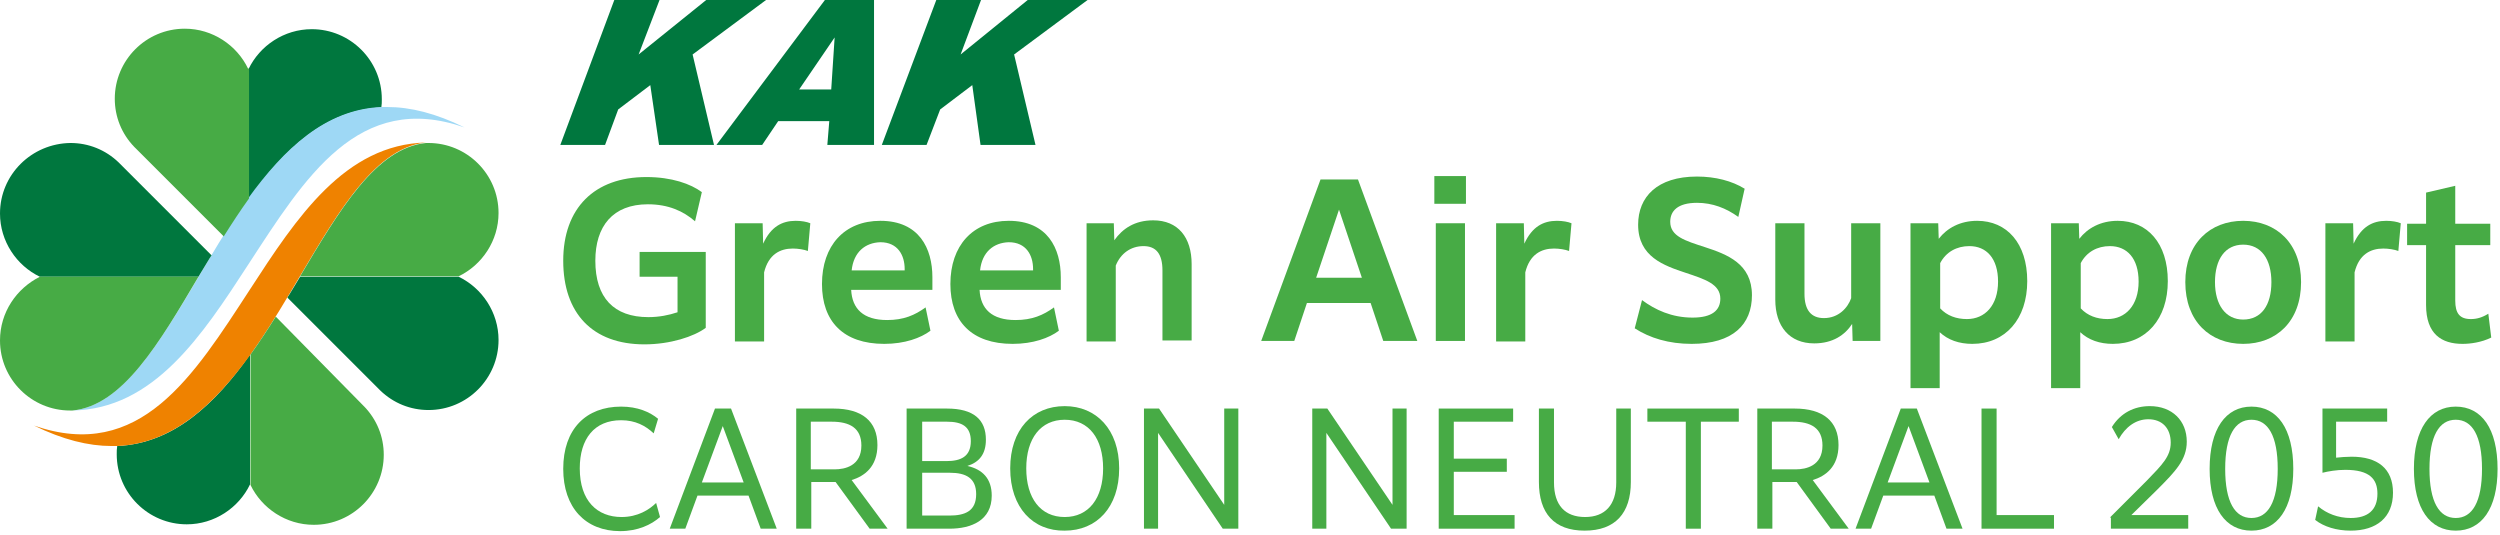
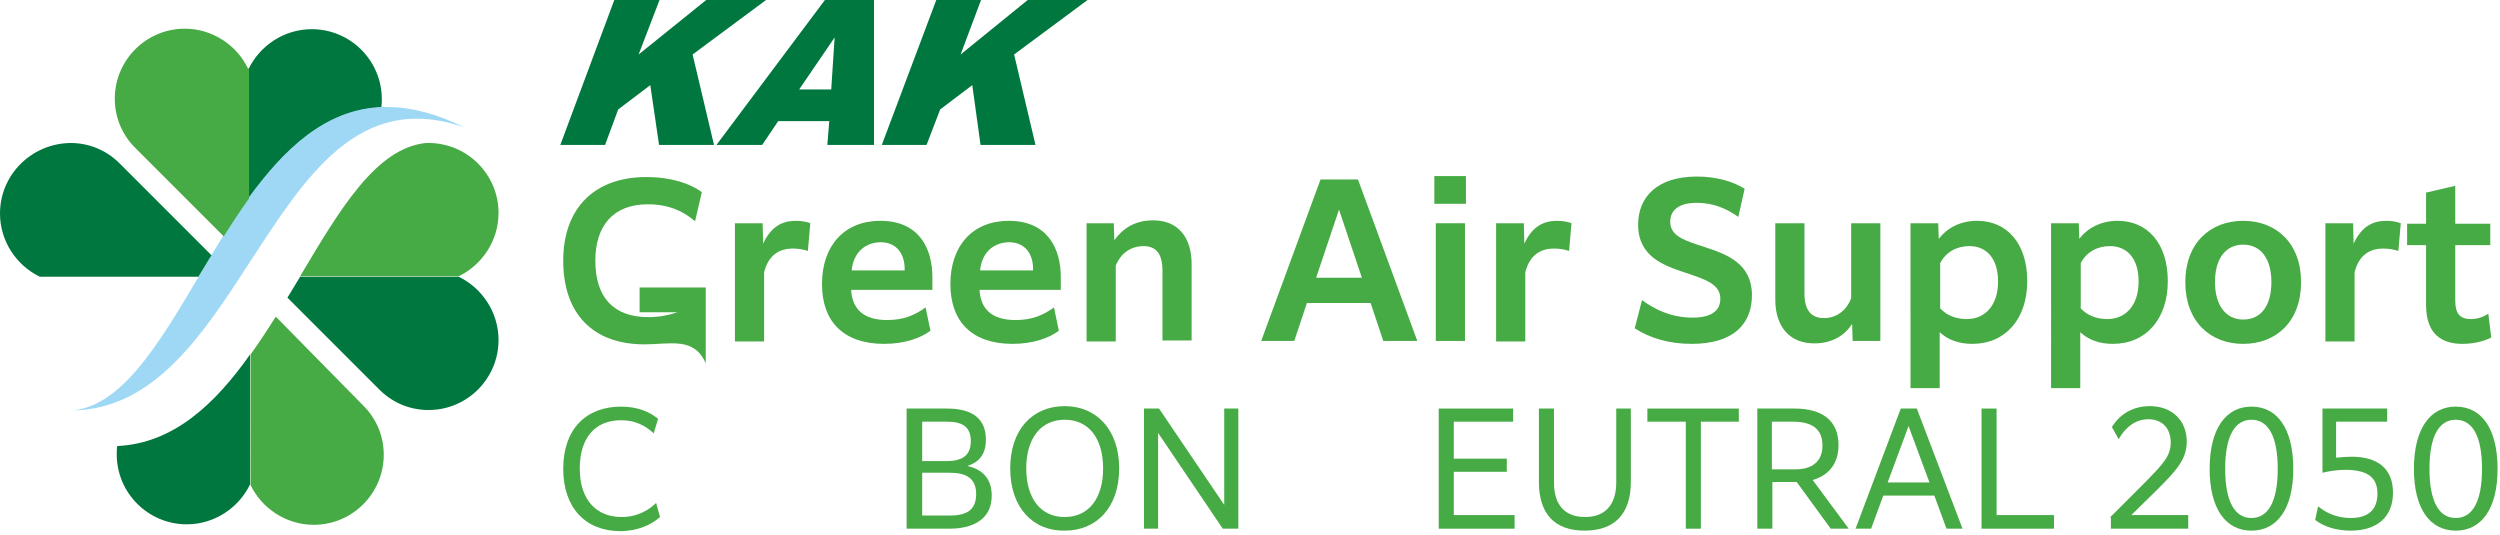
<svg xmlns="http://www.w3.org/2000/svg" version="1.1" id="レイヤー_1" x="0px" y="0px" width="514px" height="110px" viewBox="0 0 514 110" style="enable-background:new 0 0 514 110;" xml:space="preserve">
  <style type="text/css">
	.st0{fill:#00773E;}
	.st1{fill:#47AB45;}
	.st2{fill:#9ED8F5;}
	.st3{fill:#EF8200;}
</style>
  <g>
    <polygon class="st0" points="126.3,0 135.6,0 131.3,11.2 145.2,0 157.5,0 142.4,11.2 146.8,29.8 135.5,29.8 133.7,17.5 127.1,22.5    124.4,29.8 115.2,29.8  " />
    <path class="st0" d="M170.9,18.4l0.7-10.7l-7.3,10.7H170.9z M170.5,24.9H160l-3.3,4.9h-9.4L169.6,0h10.1l0,29.8h-9.6L170.5,24.9z" />
    <polygon class="st0" points="192.5,0 201.7,0 197.5,11.2 211.3,0 223.6,0 208.5,11.2 212.9,29.8 201.6,29.8 199.9,17.5 193.3,22.5    190.5,29.8 181.3,29.8  " />
-     <path class="st1" d="M132.5,70.8c-10.7,0-16.7-6.4-16.7-17.2c0-10.8,6.4-17.2,17.1-17.2c5.2,0,9.1,1.4,11.4,3.1l-1.4,6   c-2.4-2.1-5.5-3.5-9.7-3.5c-7.2,0-10.8,4.5-10.8,11.6c0,7.6,3.8,11.6,10.9,11.6c2.2,0,4.2-0.4,6-1v-7.3h-7.8v-5.1h13.6v15.6   C142.7,69.2,137.8,70.8,132.5,70.8" />
+     <path class="st1" d="M132.5,70.8c-10.7,0-16.7-6.4-16.7-17.2c0-10.8,6.4-17.2,17.1-17.2c5.2,0,9.1,1.4,11.4,3.1l-1.4,6   c-2.4-2.1-5.5-3.5-9.7-3.5c-7.2,0-10.8,4.5-10.8,11.6c0,7.6,3.8,11.6,10.9,11.6c2.2,0,4.2-0.4,6-1h-7.8v-5.1h13.6v15.6   C142.7,69.2,137.8,70.8,132.5,70.8" />
    <path class="st1" d="M151.1,45.9h5.7l0.1,4.2c1.6-3.5,3.9-4.7,6.7-4.7c1.2,0,2.3,0.2,3,0.5l-0.5,5.7c-0.8-0.3-2-0.5-3.1-0.5   c-2.6,0-5,1.2-5.9,4.9v14.2h-6V45.9z" />
    <path class="st1" d="M181.8,70.7c-8.4,0-12.8-4.6-12.8-12.3c0-7.9,4.6-13,12-13c8,0,10.7,5.7,10.7,11.6v2.6h-16.7   c0.2,3.9,2.5,6.2,7.4,6.2c3.4,0,5.7-1,7.9-2.6l1,4.8C189.3,69.5,186,70.7,181.8,70.7 M175.1,55.6H186v-0.3c0-2.8-1.4-5.5-5-5.5   C177.9,49.9,175.5,51.8,175.1,55.6" />
    <path class="st1" d="M208.2,70.7c-8.4,0-12.8-4.6-12.8-12.3c0-7.9,4.6-13,12-13c8,0,10.7,5.7,10.7,11.6v2.6h-16.7   c0.2,3.9,2.5,6.2,7.4,6.2c3.4,0,5.7-1,7.9-2.6l1,4.8C215.7,69.5,212.4,70.7,208.2,70.7 M201.5,55.6h10.9v-0.3c0-2.8-1.4-5.5-5-5.5   C204.3,49.9,201.9,51.8,201.5,55.6" />
    <path class="st1" d="M223.3,45.9h5.7l0.1,3.5c1.7-2.4,4.2-4.1,8-4.1c5.1,0,7.9,3.5,7.9,9v15.7h-6V55.6c0-3.4-1.3-5-3.9-5   c-2.6,0-4.7,1.5-5.7,4v15.6h-6V45.9z" />
    <path class="st1" d="M271.5,36.9h7.7l12.2,33.2h-7l-2.6-7.8h-13.1l-2.6,7.8h-6.8L271.5,36.9z M280,57.1l-4.7-14l-4.7,14H280z" />
    <path class="st1" d="M294.9,36.2h6.5v5.7h-6.5V36.2z M295.2,45.9h6v24.2h-6V45.9z" />
    <path class="st1" d="M307.6,45.9h5.7l0.1,4.2c1.6-3.5,3.9-4.7,6.7-4.7c1.2,0,2.3,0.2,3,0.5l-0.5,5.7c-0.8-0.3-2-0.5-3.1-0.5   c-2.6,0-5,1.2-5.9,4.9v14.2h-6V45.9z" />
    <path class="st1" d="M337.6,61.7c2.7,2,6.1,3.6,10.4,3.6c4,0,5.7-1.5,5.7-3.9c0-3-3.2-4-7.1-5.3c-4.5-1.5-9.8-3.3-9.8-9.9   c0-5.7,3.9-9.9,12.1-9.9c3.8,0,7.2,0.9,9.8,2.5l-1.3,5.8c-2.5-1.8-5.3-2.9-8.5-2.9c-4,0-5.5,1.7-5.5,3.9c0,3,3.1,3.9,7.1,5.2   c4.6,1.5,9.7,3.4,9.7,9.9c0,6-3.9,10-12.4,10c-4.7,0-8.6-1.2-11.7-3.2L337.6,61.7z" />
    <path class="st1" d="M380.9,70.1l-0.1-3.5c-1.5,2.3-4,4-7.8,4c-5.1,0-8-3.5-8-9V45.9h6v14.5c0,3.4,1.4,5,4,5c3,0,4.9-2.1,5.6-4.1   V45.9h6v24.2H380.9z" />
    <path class="st1" d="M392.9,45.9h5.6l0.1,3.2c1.7-2.2,4.4-3.7,7.9-3.7c6.1,0,10.3,4.6,10.3,12.4c0,7.8-4.5,12.9-11.3,12.9   c-2.7,0-5-0.8-6.7-2.4v11.5h-6V45.9z M398.9,63.4c1.4,1.5,3.3,2.2,5.5,2.2c3.7,0,6.4-2.8,6.4-7.7c0-4.8-2.4-7.3-5.9-7.3   c-2.6,0-4.8,1.2-6,3.5V63.4z" />
    <path class="st1" d="M421.8,45.9h5.6l0.1,3.2c1.7-2.2,4.4-3.7,7.9-3.7c6.1,0,10.3,4.6,10.3,12.4c0,7.8-4.5,12.9-11.3,12.9   c-2.7,0-5-0.8-6.7-2.4v11.5h-6V45.9z M427.8,63.4c1.4,1.5,3.3,2.2,5.5,2.2c3.7,0,6.4-2.8,6.4-7.7c0-4.8-2.4-7.3-5.9-7.3   c-2.6,0-4.8,1.2-6,3.5V63.4z" />
    <path class="st1" d="M449.3,58c0-8,5.1-12.6,11.9-12.6c6.8,0,11.9,4.6,11.9,12.6c0,8.1-5.1,12.7-11.9,12.7   C454.4,70.7,449.3,66.1,449.3,58 M467,58c0-4.7-2.1-7.7-5.8-7.7c-3.7,0-5.8,3-5.8,7.7c0,4.7,2.2,7.7,5.8,7.7   C464.9,65.7,467,62.8,467,58" />
    <path class="st1" d="M478.1,45.9h5.7l0.1,4.2c1.6-3.5,3.9-4.7,6.7-4.7c1.2,0,2.3,0.2,3,0.5l-0.5,5.7c-0.8-0.3-2-0.5-3.1-0.5   c-2.6,0-5,1.2-5.9,4.9v14.2h-6V45.9z" />
    <path class="st1" d="M506.3,70.7c-4.3,0-7.5-2-7.5-8V50.4h-3.9v-4.4h3.9v-6.4l6-1.4v7.8h7.2v4.4h-7.2v11.4c0,2.6,0.9,3.8,3.2,3.8   c1.2,0,2.3-0.3,3.6-1.1l0.6,4.9C510.2,70.4,507.9,70.7,506.3,70.7" />
    <path class="st1" d="M127.5,109.2c-7.1,0-11.7-4.8-11.7-12.8c0-8.2,4.7-12.8,11.9-12.8c3.4,0,5.9,1.1,7.6,2.5l-0.9,3   c-1.7-1.6-3.8-2.7-6.7-2.7c-5.5,0-8.5,3.8-8.5,9.9c0,6.7,3.6,10,8.6,10c3.3,0,5.7-1.5,7.1-2.9l0.8,2.9   C133.9,107.9,131.1,109.2,127.5,109.2" />
-     <path class="st1" d="M147,84h3.3l9.4,24.7h-3.3l-2.5-6.8h-10.5l-2.5,6.8h-3.2L147,84z M152.9,99.2l-4.3-11.6l-4.3,11.6H152.9z" />
-     <path class="st1" d="M163.6,84h7.8c5.8,0,9,2.6,9,7.5c0,4.5-2.7,6.4-5.3,7.2l7.4,10h-3.7l-7-9.6h-5v9.6h-3.1V84z M166.7,86.7v9.8   h4.9c2.1,0,5.5-0.7,5.5-4.9c0-3.6-2.4-4.9-6.1-4.9H166.7z" />
    <path class="st1" d="M186.5,84h8.2c5.5,0,8,2.3,8,6.4c0,2.9-1.3,4.6-3.8,5.4c3.1,0.7,5,2.6,5,6.1c0,5.1-4.2,6.8-8.7,6.8h-8.8V84z    M189.6,86.7v8.1h5c2.9,0,5-0.9,5-4.1c0-3-1.8-4-4.9-4H189.6z M189.6,106h5.6c3.2,0,5.5-0.9,5.5-4.4c0-3.3-2.1-4.4-5.4-4.4h-5.7   V106z" />
    <path class="st1" d="M207.7,96.3c0-8,4.6-12.8,11.2-12.8c6.5,0,11.2,4.8,11.2,12.8c0,8-4.6,12.8-11.2,12.8   C212.4,109.2,207.7,104.4,207.7,96.3 M226.8,96.3c0-6.1-2.9-10-7.9-10c-4.9,0-7.9,3.8-7.9,10c0,6.1,2.9,10,7.9,10   C223.8,106.3,226.8,102.5,226.8,96.3" />
    <polygon class="st1" points="235.2,84 238.3,84 251.7,103.8 251.7,84 254.6,84 254.6,108.7 251.4,108.7 238.1,89 238.1,108.7    235.2,108.7  " />
-     <polygon class="st1" points="269.8,84 272.9,84 286.3,103.8 286.3,84 289.2,84 289.2,108.7 286,108.7 272.7,89 272.7,108.7    269.8,108.7  " />
    <polygon class="st1" points="295.8,84 311.1,84 311.1,86.7 298.9,86.7 298.9,94.3 309.8,94.3 309.8,97 298.9,97 298.9,105.9    311.4,105.9 311.4,108.7 295.8,108.7  " />
    <path class="st1" d="M316.4,84h3.1v15.2c0,4.7,2.3,7.1,6.4,7.1c4.1,0,6.4-2.5,6.4-7.1V84h3v15.1c0,6.4-3.2,10-9.5,10   c-6.3,0-9.4-3.6-9.4-10V84z" />
    <polygon class="st1" points="346.6,86.7 338.7,86.7 338.7,84 357.5,84 357.5,86.7 349.7,86.7 349.7,108.7 346.6,108.7  " />
    <path class="st1" d="M361.2,84h7.8c5.8,0,9,2.6,9,7.5c0,4.5-2.7,6.4-5.3,7.2l7.4,10h-3.7l-7-9.6h-5v9.6h-3.1V84z M364.3,86.7v9.8   h4.9c2.1,0,5.5-0.7,5.5-4.9c0-3.6-2.4-4.9-6.1-4.9H364.3z" />
    <path class="st1" d="M390.8,84h3.3l9.4,24.7h-3.3l-2.5-6.8h-10.5l-2.5,6.8h-3.2L390.8,84z M396.7,99.2l-4.3-11.6l-4.3,11.6H396.7z" />
    <polygon class="st1" points="407.4,84 410.5,84 410.5,105.9 422.3,105.9 422.3,108.7 407.4,108.7  " />
    <path class="st1" d="M433.8,106.4l7.6-7.6c3.2-3.3,4.9-5,4.9-7.8c0-3-1.8-4.8-4.6-4.8c-2.6,0-4.7,1.6-6.1,4.1l-1.4-2.5   c1.8-2.9,4.6-4.3,7.8-4.3c4.6,0,7.6,3,7.6,7.3c0,3.7-2.3,6.1-6.1,9.9l-5.3,5.2h11.7v2.8h-15.9V106.4z" />
    <path class="st1" d="M454.3,96.4c0-8.2,3.3-12.8,8.6-12.8c5.3,0,8.6,4.5,8.6,12.8c0,8.2-3.3,12.7-8.6,12.7   C457.6,109.1,454.3,104.6,454.3,96.4 M468.3,96.4c0-6.8-2-10.1-5.4-10.1c-3.4,0-5.4,3.3-5.4,10.1c0,6.8,2,10.1,5.4,10.1   C466.3,106.5,468.3,103.2,468.3,96.4" />
    <path class="st1" d="M476.6,104.1c1.8,1.5,4.1,2.4,6.7,2.4c3.5,0,5.5-1.6,5.5-5c0-3-1.6-4.9-6.6-4.9c-1.8,0-3.5,0.3-4.7,0.6V84   h13.3v2.7h-10.5v7.4c0.9-0.1,2.1-0.2,3.2-0.2c5.3,0,8.5,2.4,8.5,7.4c0,5.1-3.4,7.8-8.7,7.8c-2.9,0-5.5-0.8-7.3-2.2L476.6,104.1z" />
    <path class="st1" d="M496.3,96.4c0-8.2,3.3-12.8,8.6-12.8c5.3,0,8.6,4.5,8.6,12.8c0,8.2-3.3,12.7-8.6,12.7   C499.6,109.1,496.3,104.6,496.3,96.4 M510.3,96.4c0-6.8-2-10.1-5.4-10.1c-3.4,0-5.4,3.3-5.4,10.1c0,6.8,2,10.1,5.4,10.1   C508.3,106.5,510.3,103.2,510.3,96.4" />
    <path class="st0" d="M78.4,22.1c0.1-0.6,0.1-1.1,0.1-1.7c0-8-6.5-14.4-14.4-14.4c-5.7,0-10.7,3.4-13,8.2v26.8   C58.4,30.7,66.9,22.6,78.4,22.1" />
    <path class="st2" d="M79.6,22c-0.4,0-0.8,0-1.2,0c-11.5,0.5-20,8.6-27.4,18.8c-2.8,3.9-5.4,8.1-7.9,12.3c-9,15-17,30.2-28.2,31.3   c16.7-0.3,26.6-15.3,36.2-30.1c11.6-17.8,22.6-35.7,44.4-28.1C89.6,23.3,84.4,22,79.6,22" />
    <path class="st1" d="M51,14.1c-2.3-4.8-7.3-8.2-13-8.2c-8,0-14.4,6.5-14.4,14.4c0,3.7,1.4,7.2,4,9.9l0.1,0.1c0,0,0.1,0.1,0.1,0.1   l18.2,18.2c1.7-2.7,3.4-5.3,5.2-7.8V14.1z" />
    <path class="st0" d="M43.5,52.5l-19-19v0c0,0,0,0-0.1-0.1c-2.7-2.6-6.2-4-9.9-4C6.5,29.5,0,35.9,0,43.9c0,5.7,3.4,10.7,8.2,13h32.6   c0.8-1.3,1.5-2.5,2.3-3.8C43.2,52.9,43.4,52.7,43.5,52.5" />
-     <path class="st1" d="M40.8,56.9L40.8,56.9H8.2C3.4,59.3,0,64.2,0,70c0,8,6.5,14.4,14.4,14.4c0.2,0,0.3,0,0.5,0   C25.2,83.4,32.7,70.6,40.8,56.9" />
    <path class="st0" d="M24.1,91.7c-0.1,0.6-0.1,1.1-0.1,1.7c0,8,6.5,14.4,14.4,14.4c5.7,0,10.7-3.4,13-8.2V72.9   C44.2,83.1,35.6,91.2,24.1,91.7" />
-     <path class="st3" d="M22.9,91.7c0.4,0,0.8,0,1.2,0c11.5-0.5,20-8.6,27.4-18.8c2.8-3.9,5.4-8.1,7.9-12.3c9-15,17-30.2,28.2-31.3   C70.9,29.7,61,44.7,51.4,59.5C39.8,77.3,28.8,95.1,7,87.5C12.9,90.4,18.2,91.7,22.9,91.7" />
    <path class="st1" d="M51.5,99.7c2.3,4.8,7.3,8.2,13,8.2c8,0,14.4-6.5,14.4-14.4c0-3.7-1.4-7.2-4-9.9l-0.1-0.1c0,0-0.1-0.1-0.1-0.1   L56.7,65.1c-1.7,2.7-3.4,5.3-5.2,7.8V99.7z" />
    <path class="st0" d="M59.1,61.2l19,19v0c0,0,0,0,0.1,0.1c2.7,2.6,6.2,4,9.9,4c8,0,14.4-6.5,14.4-14.4c0-5.7-3.4-10.7-8.2-13H61.7   c-0.8,1.3-1.5,2.5-2.3,3.8C59.3,60.8,59.2,61,59.1,61.2" />
    <path class="st1" d="M61.7,56.8L61.7,56.8h32.6c4.8-2.3,8.2-7.3,8.2-13c0-8-6.5-14.4-14.4-14.4c-0.2,0-0.3,0-0.5,0   C77.3,30.4,69.8,43.2,61.7,56.8" />
  </g>
</svg>